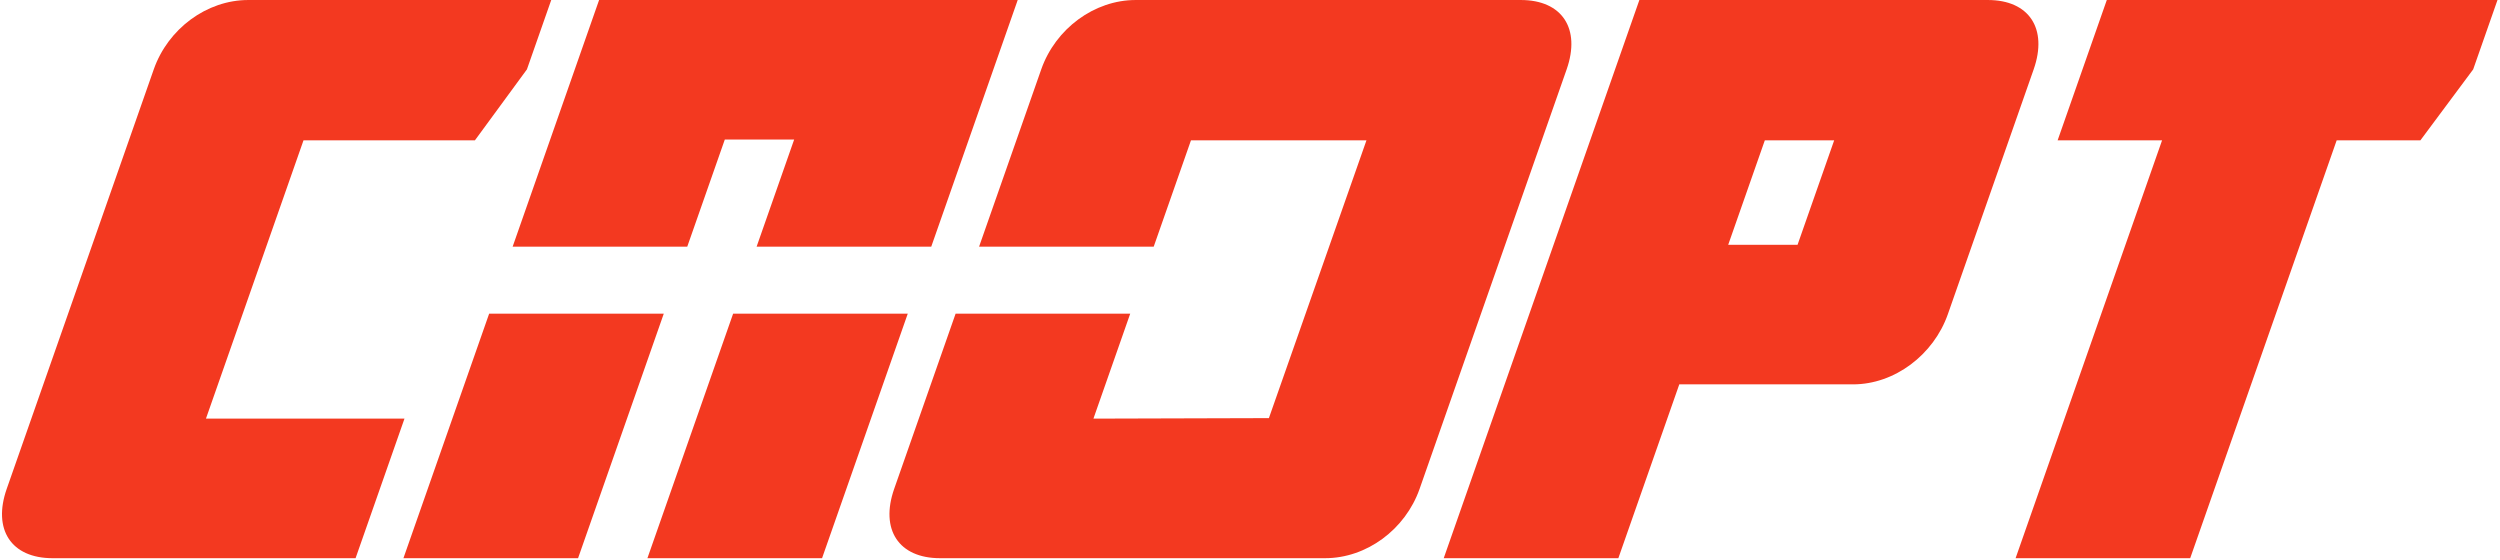
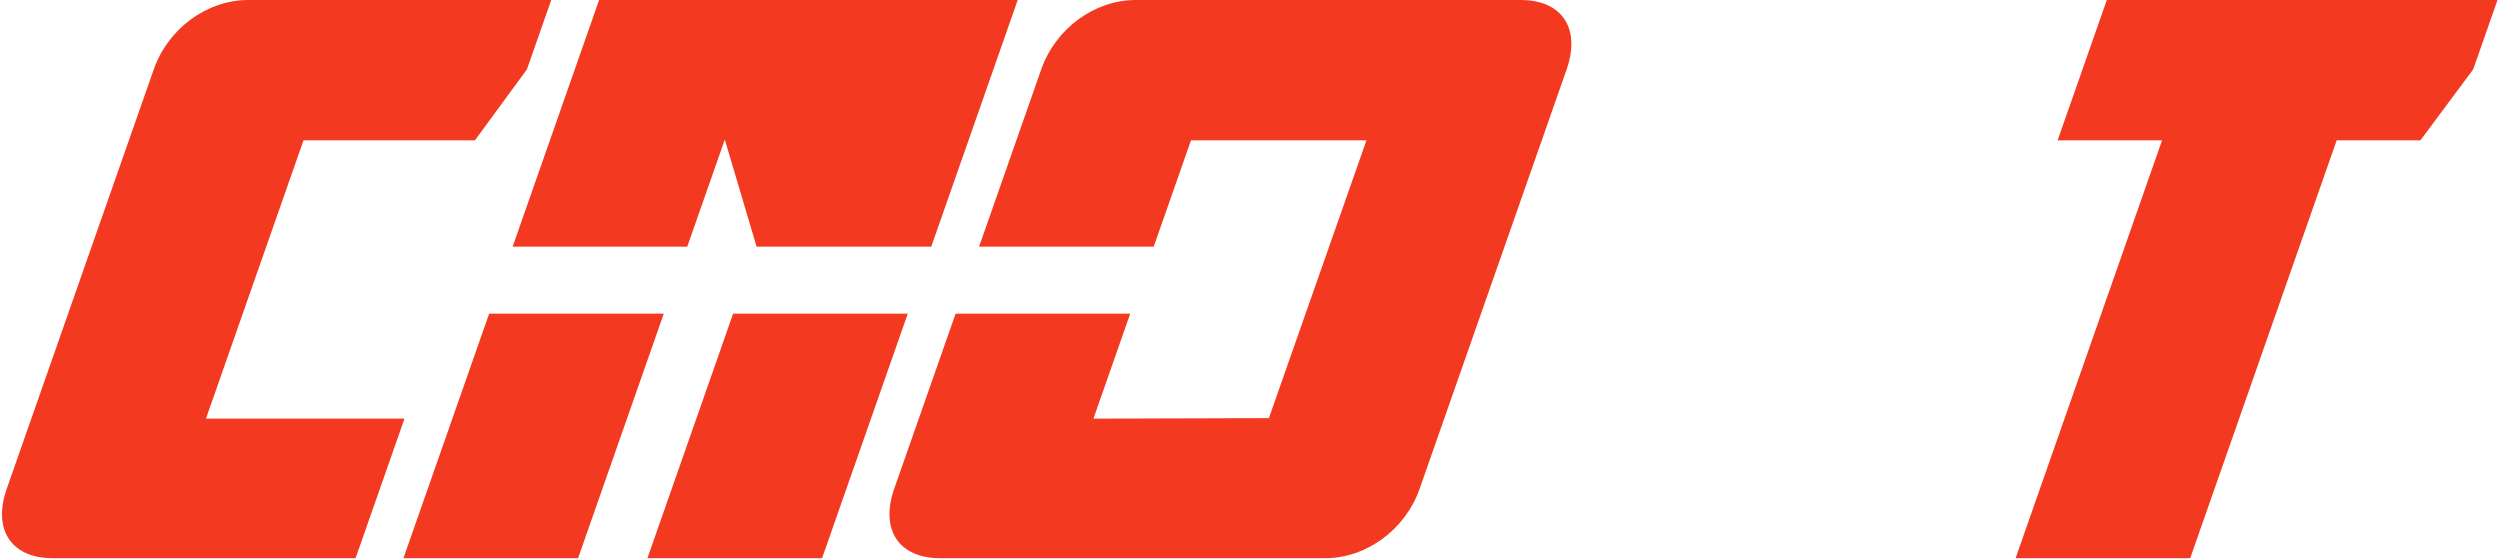
<svg xmlns="http://www.w3.org/2000/svg" width="786" height="176" viewBox="0 0 786 176" fill="none">
  <path d="M173.308 0.002L165.665 21.812L149.312 44.124H95.422L64.751 131.618H127.169L111.793 175.497H16.535C3.496 175.497 -2.364 166.466 2.117 153.682L48.343 21.812C52.823 9.029 65.012 0.002 78.05 0.002H173.308Z" fill="#F33920" />
-   <path d="M543.346 76.967H565.15L576.663 44.128H554.857L543.346 76.967ZM527.969 120.842L508.81 175.495H453.908L515.42 0.002H624.969C638.004 0.002 643.869 9.028 639.388 21.811L612.408 98.776C607.928 111.564 595.652 120.842 582.605 120.842H527.969Z" fill="#F33920" />
  <path d="M646.916 44.125L662.38 0.003H785.212L777.569 21.813L760.969 44.125H734.648L688.6 175.493H633.704L679.752 44.125H646.916Z" fill="#F33920" />
-   <path d="M216.07 77.56L227.878 43.874H249.683L237.875 77.56H292.781L319.969 0H188.358L161.17 77.56H216.07Z" fill="#F33920" />
+   <path d="M216.07 77.56L227.878 43.874L237.875 77.56H292.781L319.969 0H188.358L161.17 77.56H216.07Z" fill="#F33920" />
  <path d="M230.495 98.617L203.55 175.495H258.455L285.4 98.617H230.495Z" fill="#F33920" />
  <path d="M153.789 98.617L126.84 175.495H181.744L208.69 98.617H153.789Z" fill="#F33920" />
  <path d="M478.135 0.002H476.292H357.069C344.034 0.002 331.846 9.028 327.365 21.812L307.82 77.562H362.721L374.441 44.123H429.615L398.94 131.457L343.775 131.617L355.339 98.617H300.442L281.135 153.682C276.659 166.464 282.519 175.495 295.553 175.495H412.937H416.619C429.659 175.495 441.847 166.464 446.328 153.682L492.553 21.812C497.034 9.028 491.173 0.002 478.135 0.002Z" fill="#F33920" />
</svg>